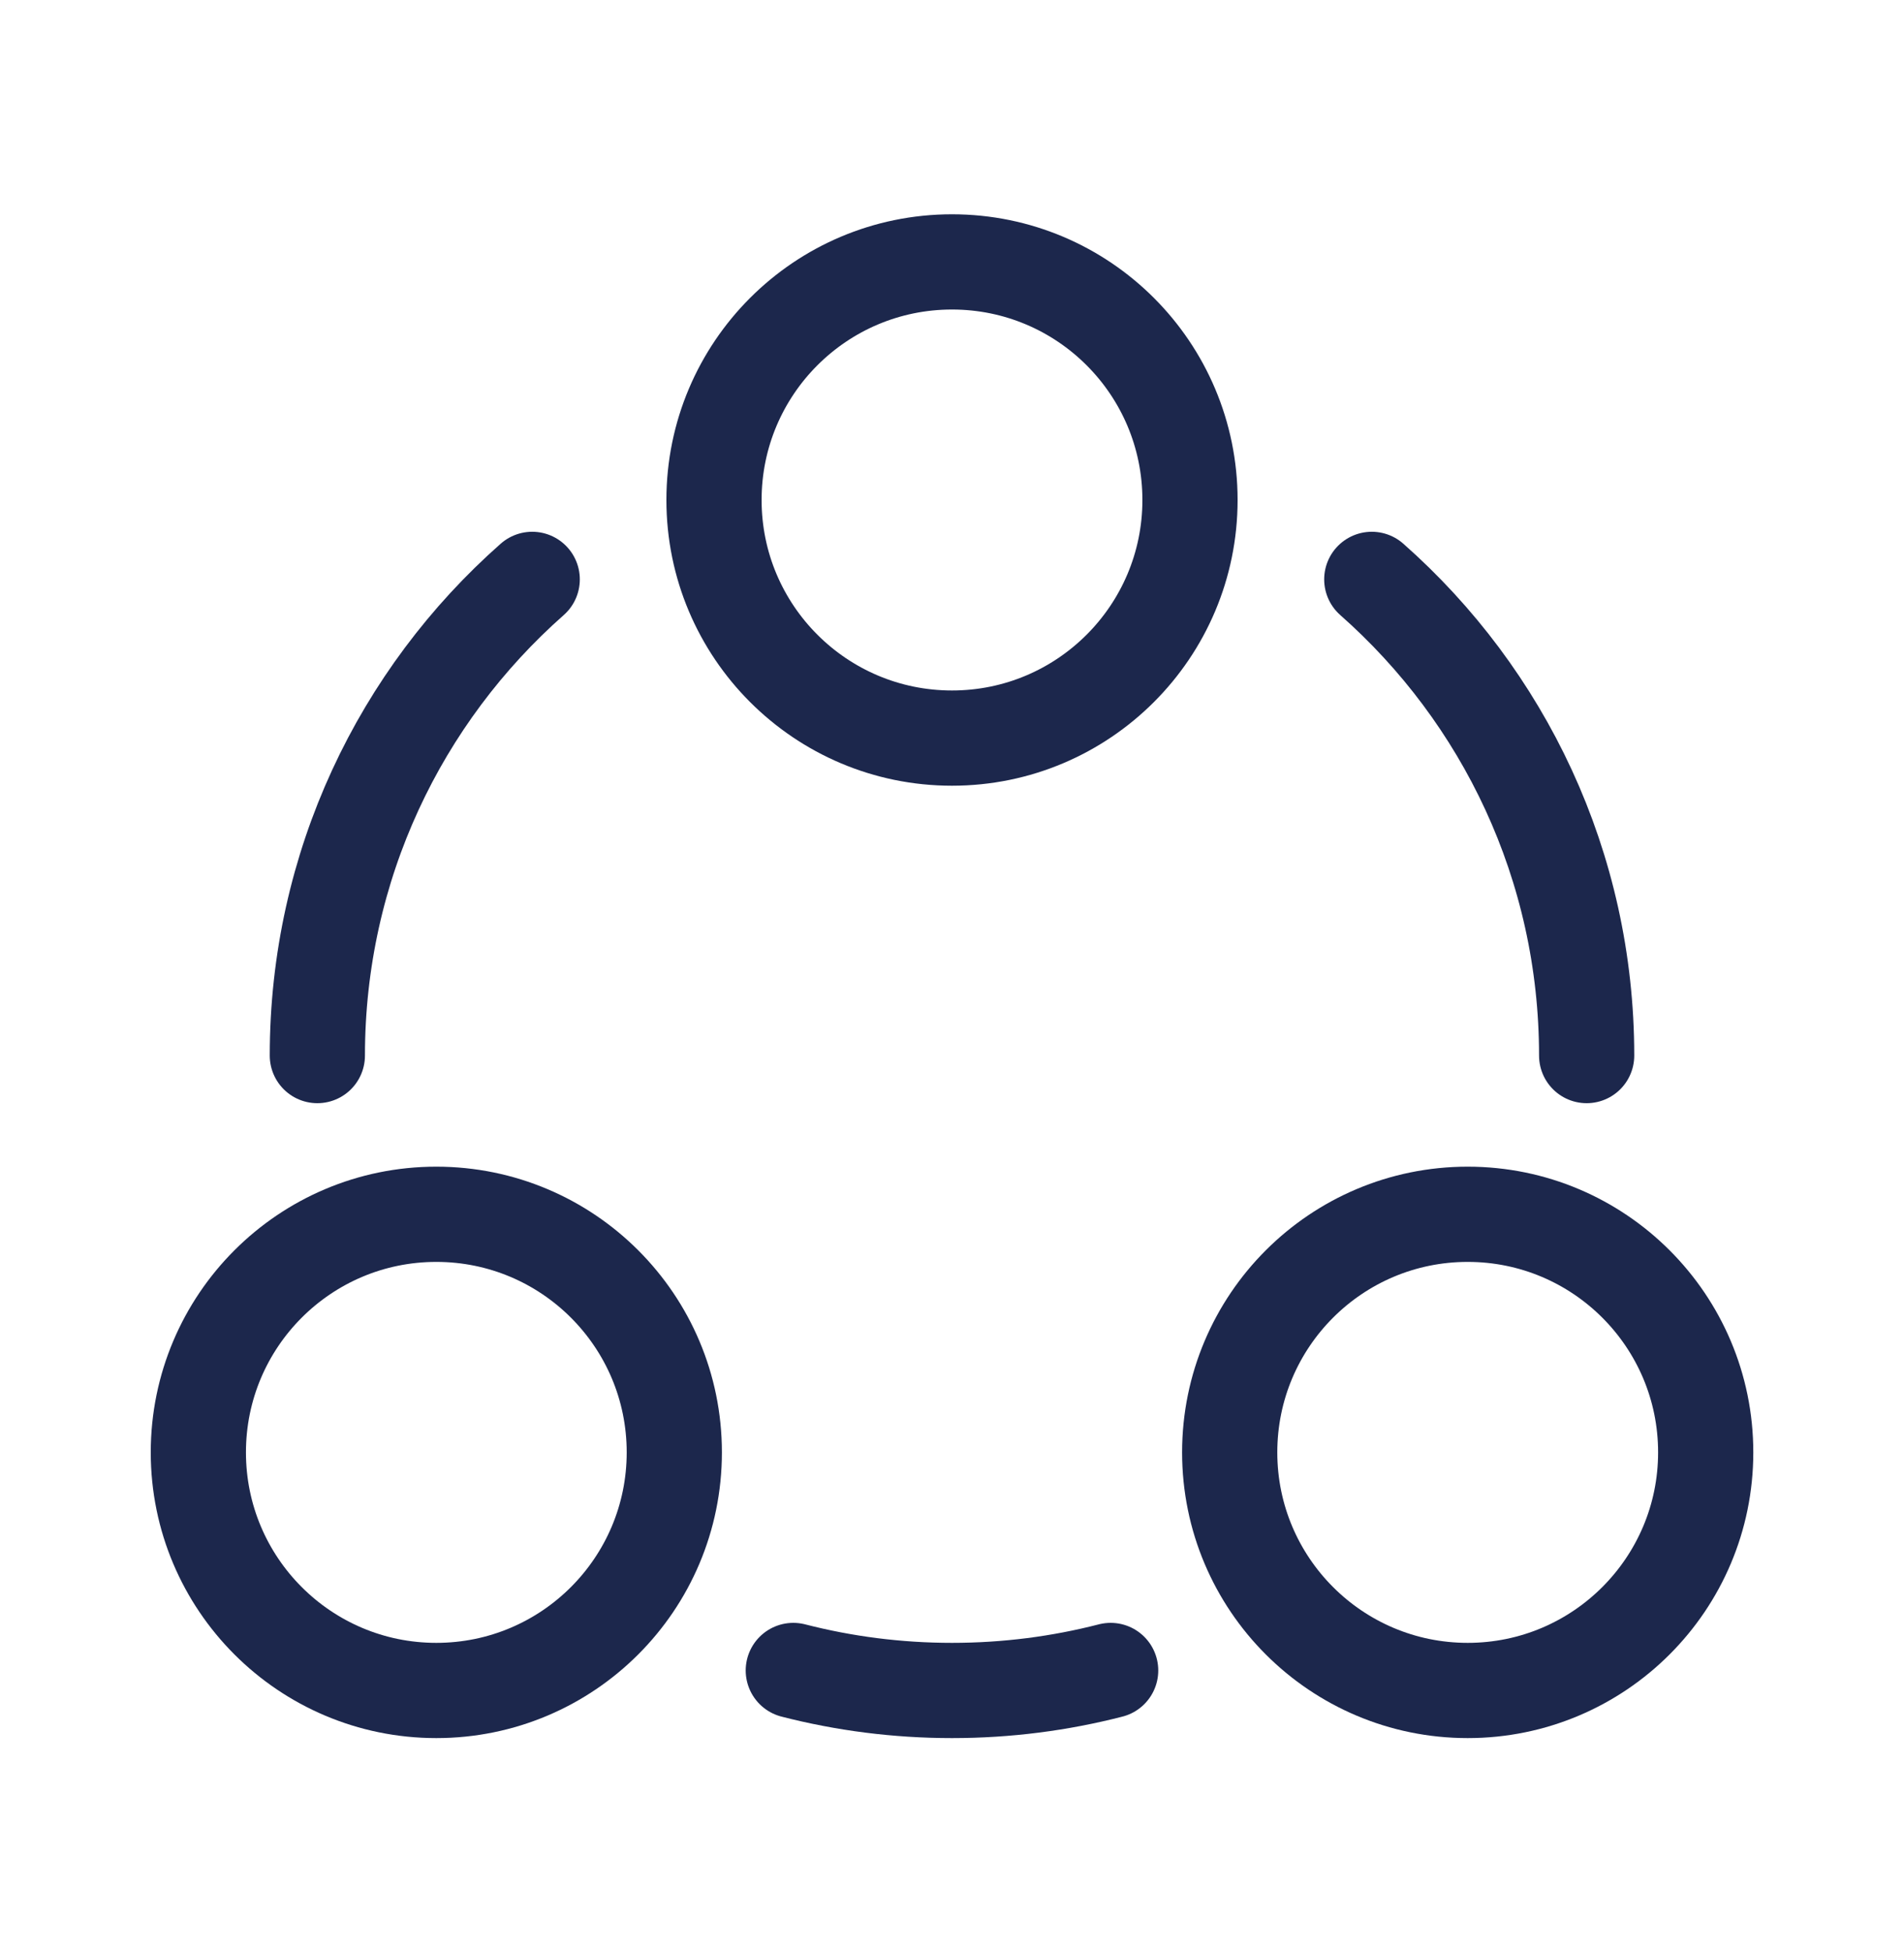
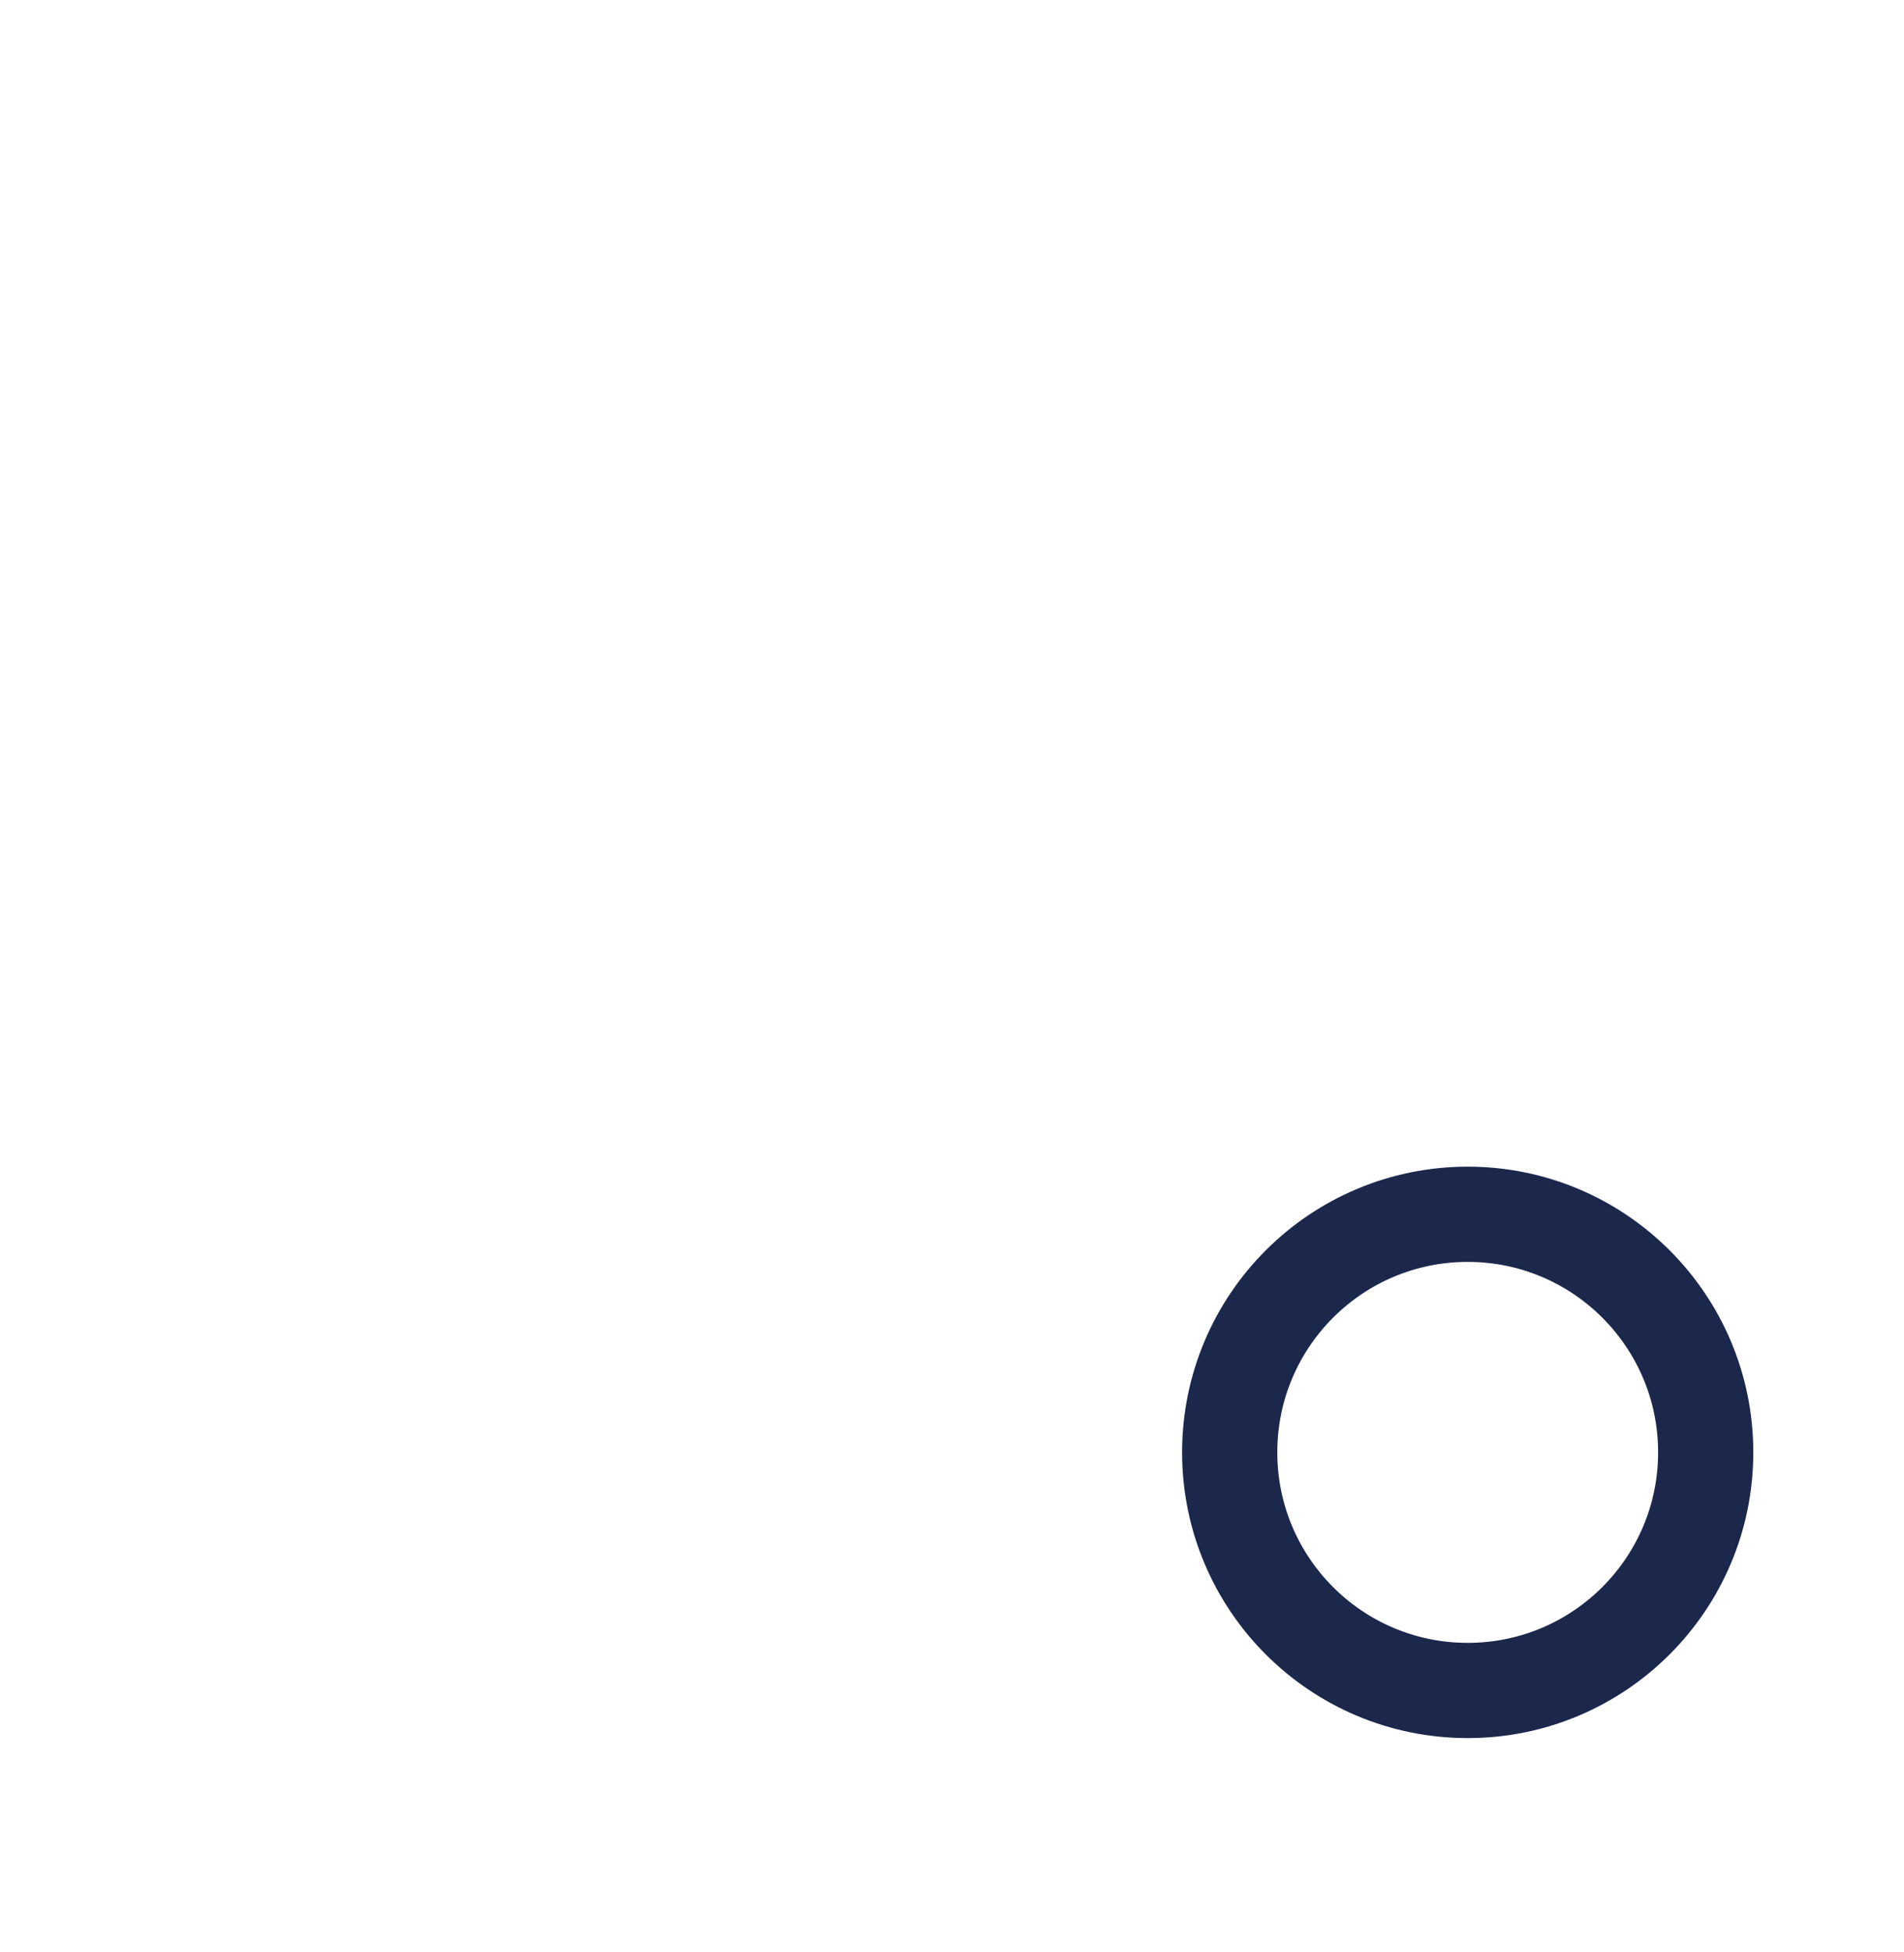
<svg xmlns="http://www.w3.org/2000/svg" width="40" height="41" viewBox="0 0 40 41" fill="none">
-   <path d="M20 15.5C17.238 15.5 15 13.261 15 10.5C15 7.739 17.238 5.5 20 5.5C22.762 5.5 25 7.739 25 10.5C25 13.261 22.762 15.5 20 15.5Z" stroke="#1C274C" stroke-width="2" />
-   <path d="M9.166 35.5C6.405 35.5 4.167 33.261 4.167 30.5C4.167 27.738 6.405 25.5 9.166 25.5C11.928 25.5 14.166 27.738 14.166 30.5C14.166 33.261 11.928 35.5 9.166 35.5Z" stroke="#1C274C" stroke-width="2" />
  <path d="M30.834 35.5C28.072 35.5 25.834 33.261 25.834 30.5C25.834 27.738 28.072 25.5 30.834 25.5C33.595 25.5 35.834 27.738 35.834 30.5C35.834 33.261 33.595 35.5 30.834 35.5Z" stroke="#1C274C" stroke-width="2" />
-   <path d="M33.333 22.167C33.333 18.184 31.587 14.61 28.819 12.167M6.667 22.167C6.667 18.184 8.412 14.61 11.181 12.167M16.666 35.08C17.732 35.354 18.849 35.5 20 35.5C21.151 35.5 22.268 35.354 23.333 35.08" stroke="#1C274C" stroke-width="2" stroke-linecap="round" />
</svg>